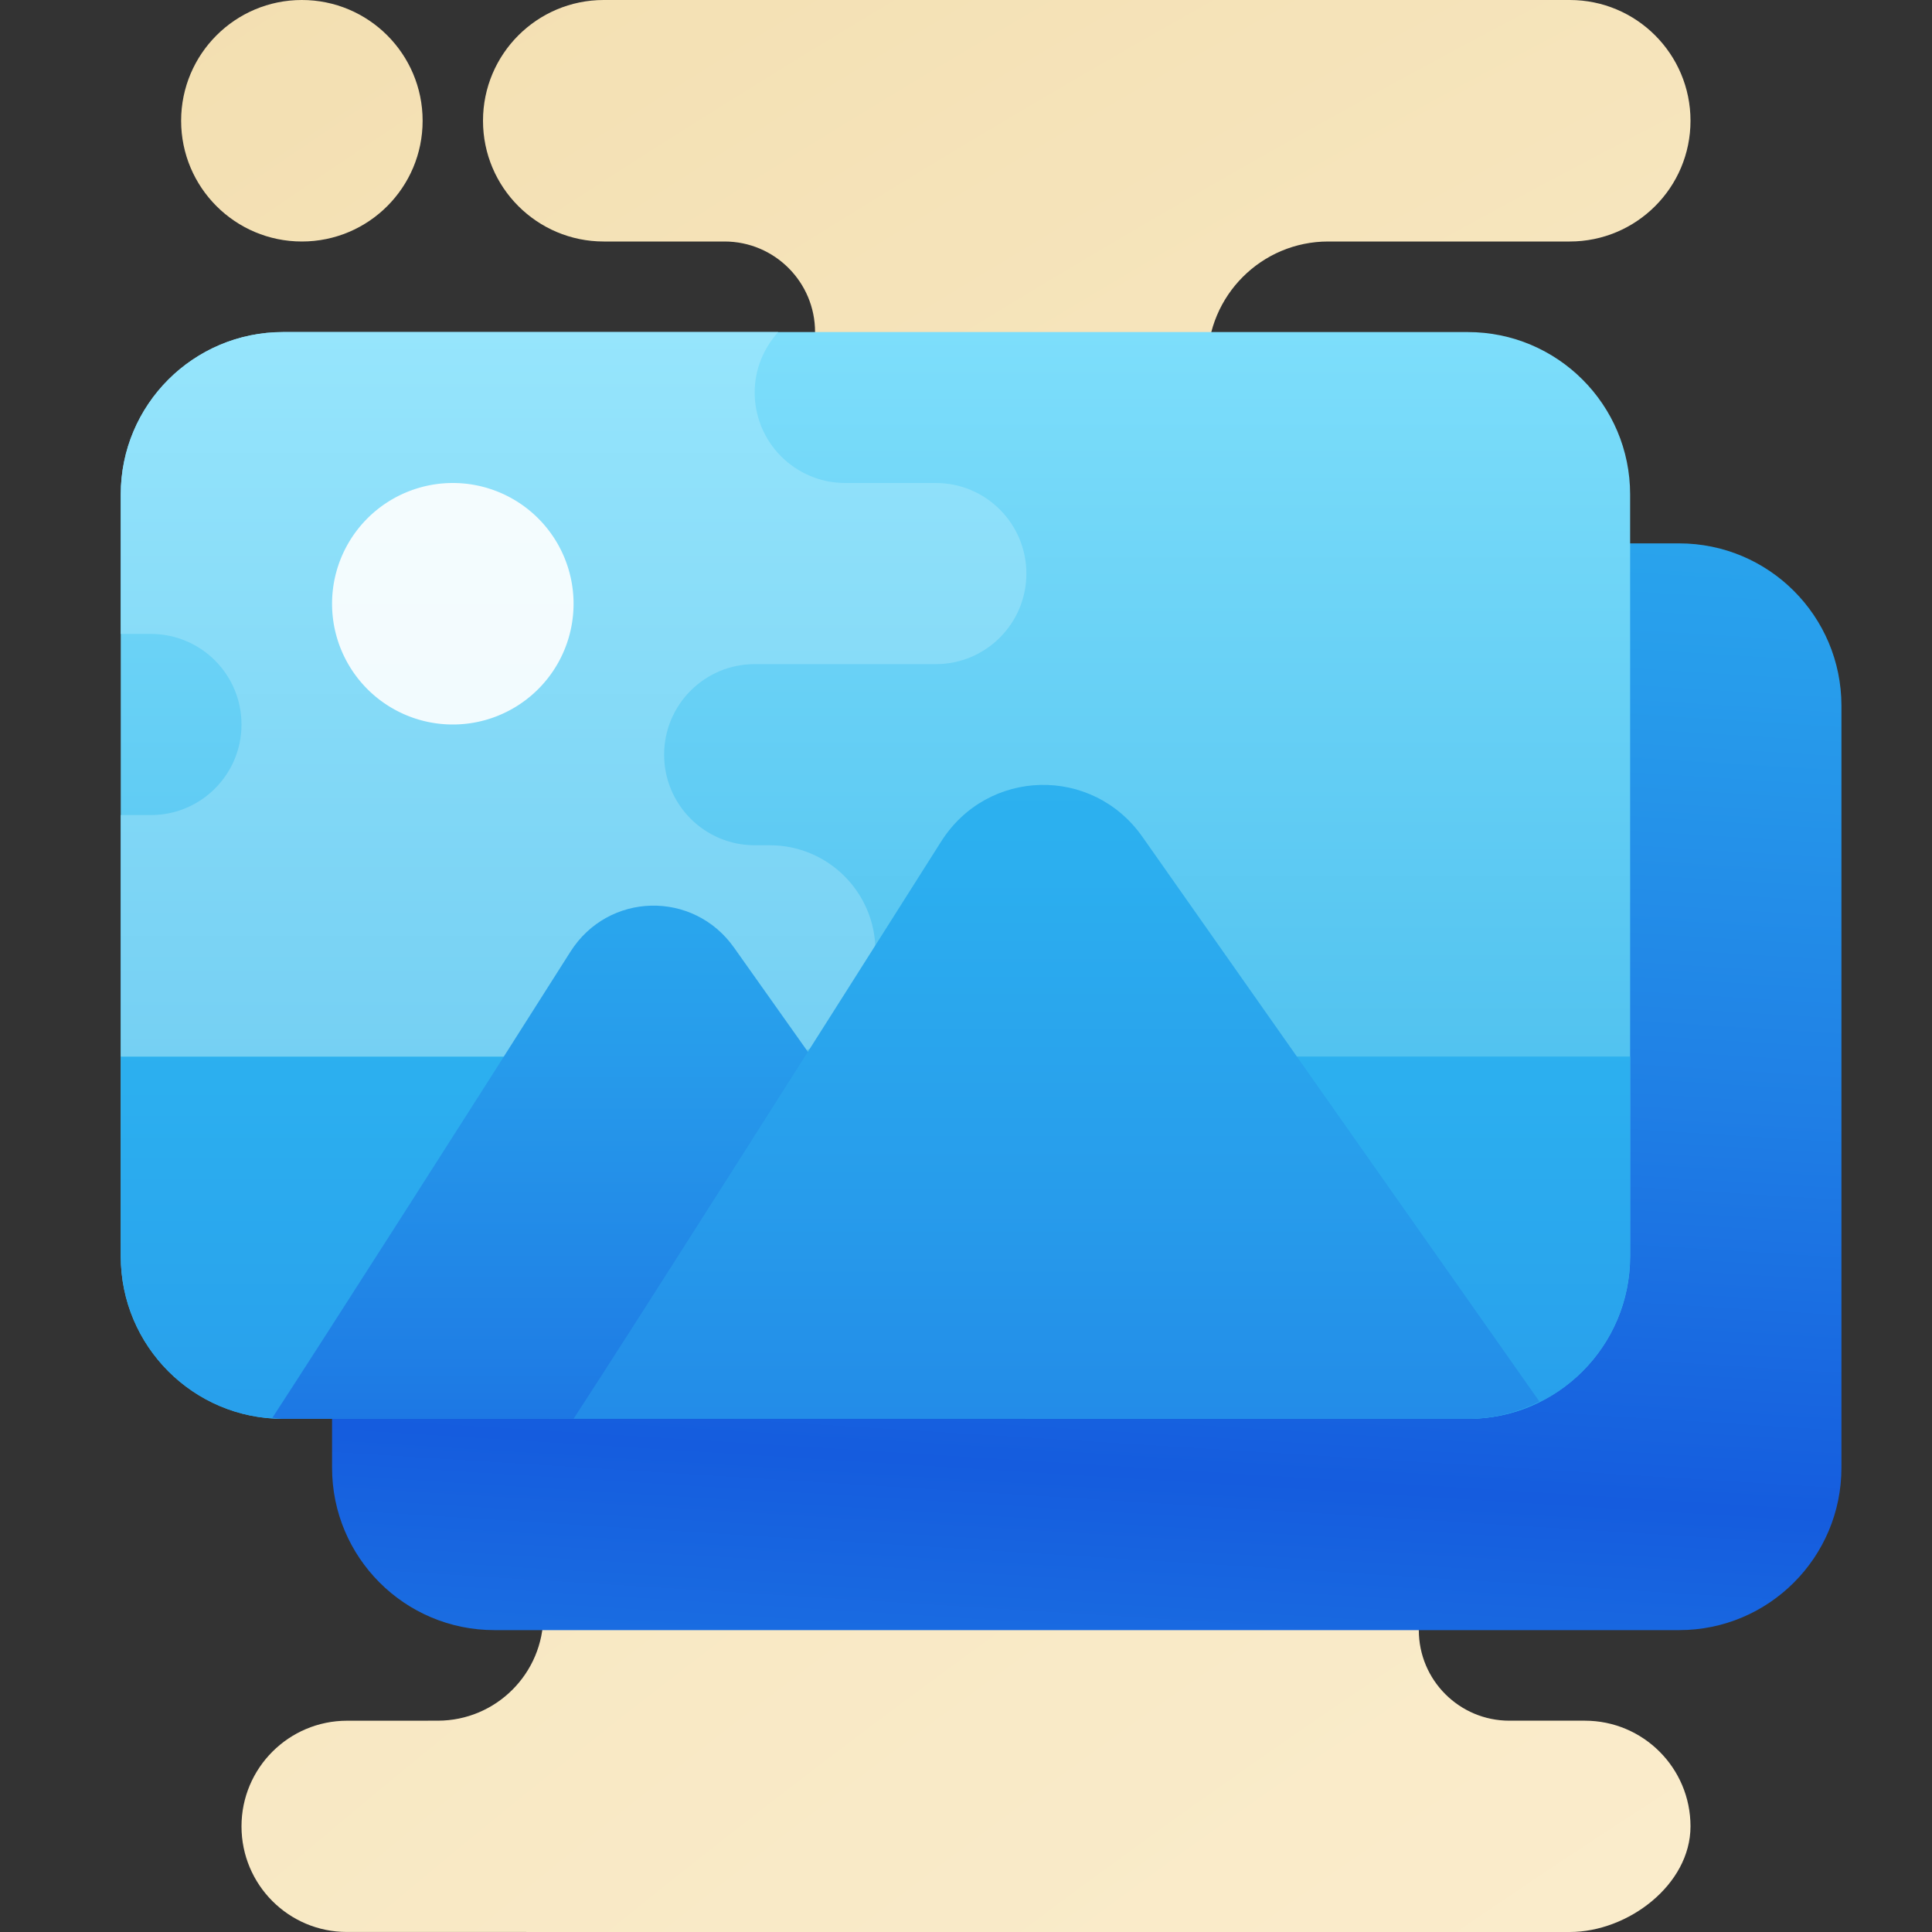
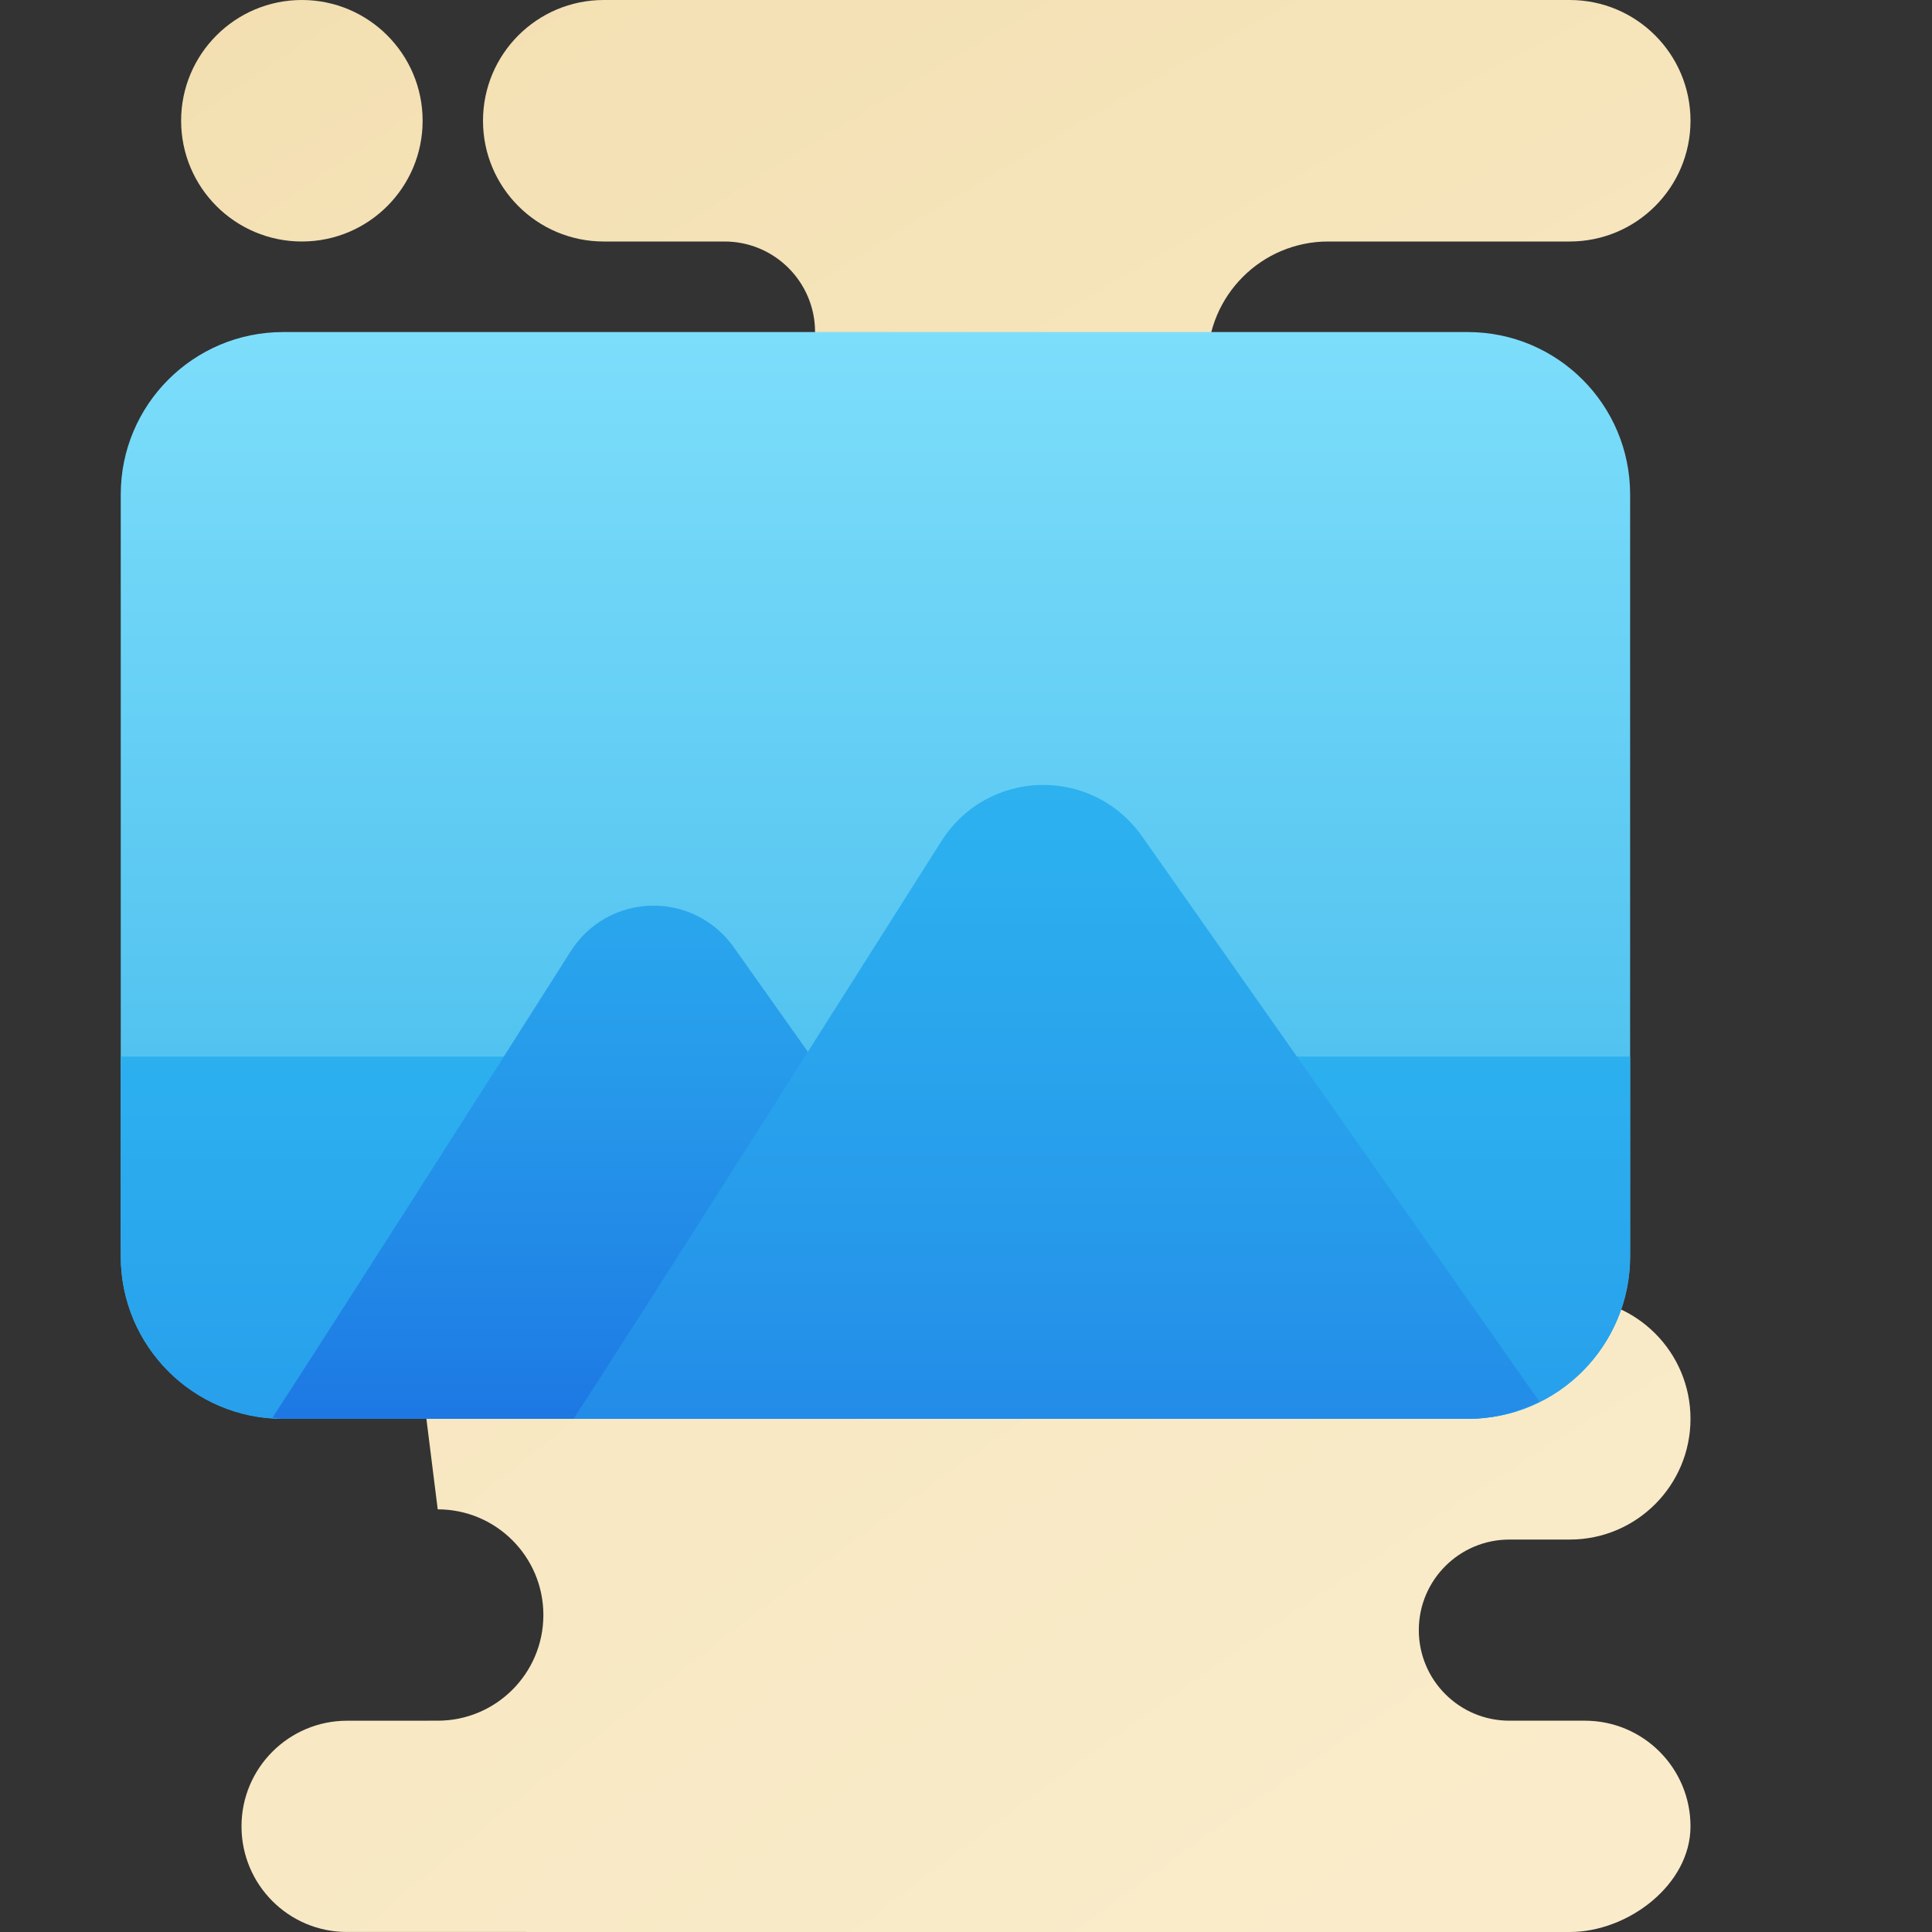
<svg xmlns="http://www.w3.org/2000/svg" viewBox="0 0 64 64" width="100px" height="100px">
  <rect x="0" y="0" width="64" height="64" fill="#333333" stroke="none" />
  <radialGradient id="Q4CMp3Xg2z_Yvs1XT~ruga" cx="201.563" cy="287.333" r="192.185" gradientUnits="userSpaceOnUse" spreadMethod="reflect">
    <stop offset="0" stop-color="#eed7a2" />
    <stop offset=".106" stop-color="#f1dcab" />
    <stop offset=".437" stop-color="#f8e8c3" />
    <stop offset=".744" stop-color="#fcefd2" />
    <stop offset="1" stop-color="#fef2d7" />
  </radialGradient>
  <path fill="url(#Q4CMp3Xg2z_Yvs1XT~ruga)" d="M6,4L6,4c0-2.209,1.791-4,4-4h0c2.209,0,4,1.791,4,4v0c0,2.209-1.791,4-4,4h0 C7.791,8,6,6.209,6,4z M48.5,25h-1c-1.933,0-3.5,1.567-3.5,3.5v0c0,1.933,1.567,3.5,3.5,3.5H49c2.209,0,4,1.791,4,4v0 c0,2.209-1.791,4-4,4h1v0.5c0,1.381,1.119,2.5,2.5,2.5H52c2.209,0,4,1.791,4,4v0c0,2.209-1.791,4-4,4h-2c-1.657,0-3,1.343-3,3v0 c0,1.657,1.343,3,3,3h2.5c1.933,0,3.5,1.567,3.5,3.5v0c0,1.933-2.067,3.5-4,3.5c-7.575,0-32.934,0-40.508-0.001 C9.56,63.999,8,62.432,8,60.5v0c0-1.932,1.566-3.498,3.498-3.499l3.002-0.001c1.933,0,3.5-1.568,3.5-3.501v0 c0-1.933-1.567-3.5-3.5-3.5L14,46c-2.209,0-4-1.791-4-4v0c0-2.209,1.791-4,4-4l3,4v-5c0,0-3.707,0-7.001,0 C7.237,37.001,5,34.762,5,31.975V31.85c0-2.68,2.173-4.851,4.852-4.851L13,26.999c1.657,0,3-1.343,3-2.999v0c0-1.657-1.343-3-3-3h-3 c-1.657,0-3-1.343-3-3v-1c0-1.657,1.343-3,3-3h14c1.657,0,3-1.343,3-3v0c0-1.657-1.343-3-3-3h-4c-2.209,0-4-1.791-4-4v0 c0-2.209,1.791-4,4-4l32,0c2.209,0,4,1.791,4,4v0c0,2.209-1.791,4-4,4h-8c-2.209,0-4,1.791-4,4v0c0,2.209,1.791,4,4,4h4.5 c2.485,0,4.5,2.015,4.5,4.5v0C53,22.985,50.985,25,48.5,25z" />
  <linearGradient id="Q4CMp3Xg2z_Yvs1XT~rugb" x1="35.213" x2="38.194" y1="48.65" y2=".727" gradientUnits="userSpaceOnUse" spreadMethod="reflect">
    <stop offset="0" stop-color="#155cde" />
    <stop offset=".278" stop-color="#1f7fe5" />
    <stop offset=".569" stop-color="#279ceb" />
    <stop offset=".82" stop-color="#2cafef" />
    <stop offset="1" stop-color="#2eb5f0" />
  </linearGradient>
-   <path fill="url(#Q4CMp3Xg2z_Yvs1XT~rugb)" d="M55.621,18H16.379C13.408,18,11,20.408,11,23.379v25.243C11,51.592,13.408,54,16.379,54 h39.243C58.592,54,61,51.592,61,48.621V23.379C61,20.408,58.592,18,55.621,18z" />
  <linearGradient id="Q4CMp3Xg2z_Yvs1XT~rugc" x1="29" x2="29" y1="47" y2="11" gradientUnits="userSpaceOnUse" spreadMethod="reflect">
    <stop offset="0" stop-color="#3cb5ea" />
    <stop offset="1" stop-color="#7ddefb" />
  </linearGradient>
  <path fill="url(#Q4CMp3Xg2z_Yvs1XT~rugc)" d="M48.621,11H9.379C6.408,11,4,13.408,4,16.379v25.243C4,44.592,6.408,47,9.379,47h39.243 C51.592,47,54,44.592,54,41.621V16.379C54,13.408,51.592,11,48.621,11z" />
  <linearGradient id="Q4CMp3Xg2z_Yvs1XT~rugd" x1="29" x2="29" y1="79.118" y2="26.456" gradientUnits="userSpaceOnUse" spreadMethod="reflect">
    <stop offset="0" stop-color="#155cde" />
    <stop offset=".278" stop-color="#1f7fe5" />
    <stop offset=".569" stop-color="#279ceb" />
    <stop offset=".82" stop-color="#2cafef" />
    <stop offset="1" stop-color="#2eb5f0" />
  </linearGradient>
  <path fill="url(#Q4CMp3Xg2z_Yvs1XT~rugd)" d="M4,35v6.6C4,44.582,6.398,47,9.357,47h39.286C51.602,47,54,44.582,54,41.6V35H28.107 l-0.893,1.2L25.429,35H4z" />
  <linearGradient id="Q4CMp3Xg2z_Yvs1XT~ruge" x1="19" x2="19" y1="35" y2="11" gradientUnits="userSpaceOnUse" spreadMethod="reflect">
    <stop offset="0" stop-color="#75d0f3" />
    <stop offset="1" stop-color="#96e5fc" />
  </linearGradient>
-   <path fill="url(#Q4CMp3Xg2z_Yvs1XT~ruge)" d="M13,35h12.5c1.933,0,3.5-1.567,3.5-3.5S27.433,28,25.5,28H25c-1.657,0-3-1.343-3-3 s1.343-3,3-3h6c1.657,0,3-1.343,3-3s-1.343-3-3-3h-3c-1.657,0-3-1.343-3-3c0-0.772,0.3-1.468,0.779-2h-16.4 C6.408,11,4,13.408,4,16.379V21h1c1.657,0,3,1.343,3,3s-1.343,3-3,3H4v8h8H13z" />
  <linearGradient id="Q4CMp3Xg2z_Yvs1XT~rugf" x1="21.721" x2="21.721" y1="54.496" y2="19.924" gradientUnits="userSpaceOnUse" spreadMethod="reflect">
    <stop offset="0" stop-color="#155cde" />
    <stop offset=".278" stop-color="#1f7fe5" />
    <stop offset=".569" stop-color="#279ceb" />
    <stop offset=".82" stop-color="#2cafef" />
    <stop offset="1" stop-color="#2eb5f0" />
  </linearGradient>
  <path fill="url(#Q4CMp3Xg2z_Yvs1XT~rugf)" d="M18.893,31.532c-3.111,4.914-8.107,12.727-9.869,15.433C9.143,46.972,9.257,47,9.379,47 h24.567c0.147-0.666,0.3-1.172,0.473-1.353L24.321,31.398C22.971,29.48,20.146,29.547,18.893,31.532z" />
  <linearGradient id="Q4CMp3Xg2z_Yvs1XT~rugg" x1="34.997" x2="34.997" y1="65.005" y2="20.518" gradientUnits="userSpaceOnUse" spreadMethod="reflect">
    <stop offset="0" stop-color="#155cde" />
    <stop offset=".278" stop-color="#1f7fe5" />
    <stop offset=".569" stop-color="#279ceb" />
    <stop offset=".82" stop-color="#2cafef" />
    <stop offset="1" stop-color="#2eb5f0" />
  </linearGradient>
  <path fill="url(#Q4CMp3Xg2z_Yvs1XT~rugg)" d="M50.994,46.426L37.841,27.717c-1.658-2.356-5.127-2.273-6.667,0.164 C27.324,33.962,21.12,43.75,19,47h29.621C49.478,47,50.276,46.782,50.994,46.426z" />
  <linearGradient id="Q4CMp3Xg2z_Yvs1XT~rugh" x1="15" x2="15" y1="24" y2="16" gradientUnits="userSpaceOnUse" spreadMethod="reflect">
    <stop offset="0" stop-color="#f2fbfe" />
    <stop offset="1" stop-color="#f4fcfe" />
  </linearGradient>
-   <path fill="url(#Q4CMp3Xg2z_Yvs1XT~rugh)" d="M15 16A4 4 0 1 0 15 24A4 4 0 1 0 15 16Z" />
</svg>